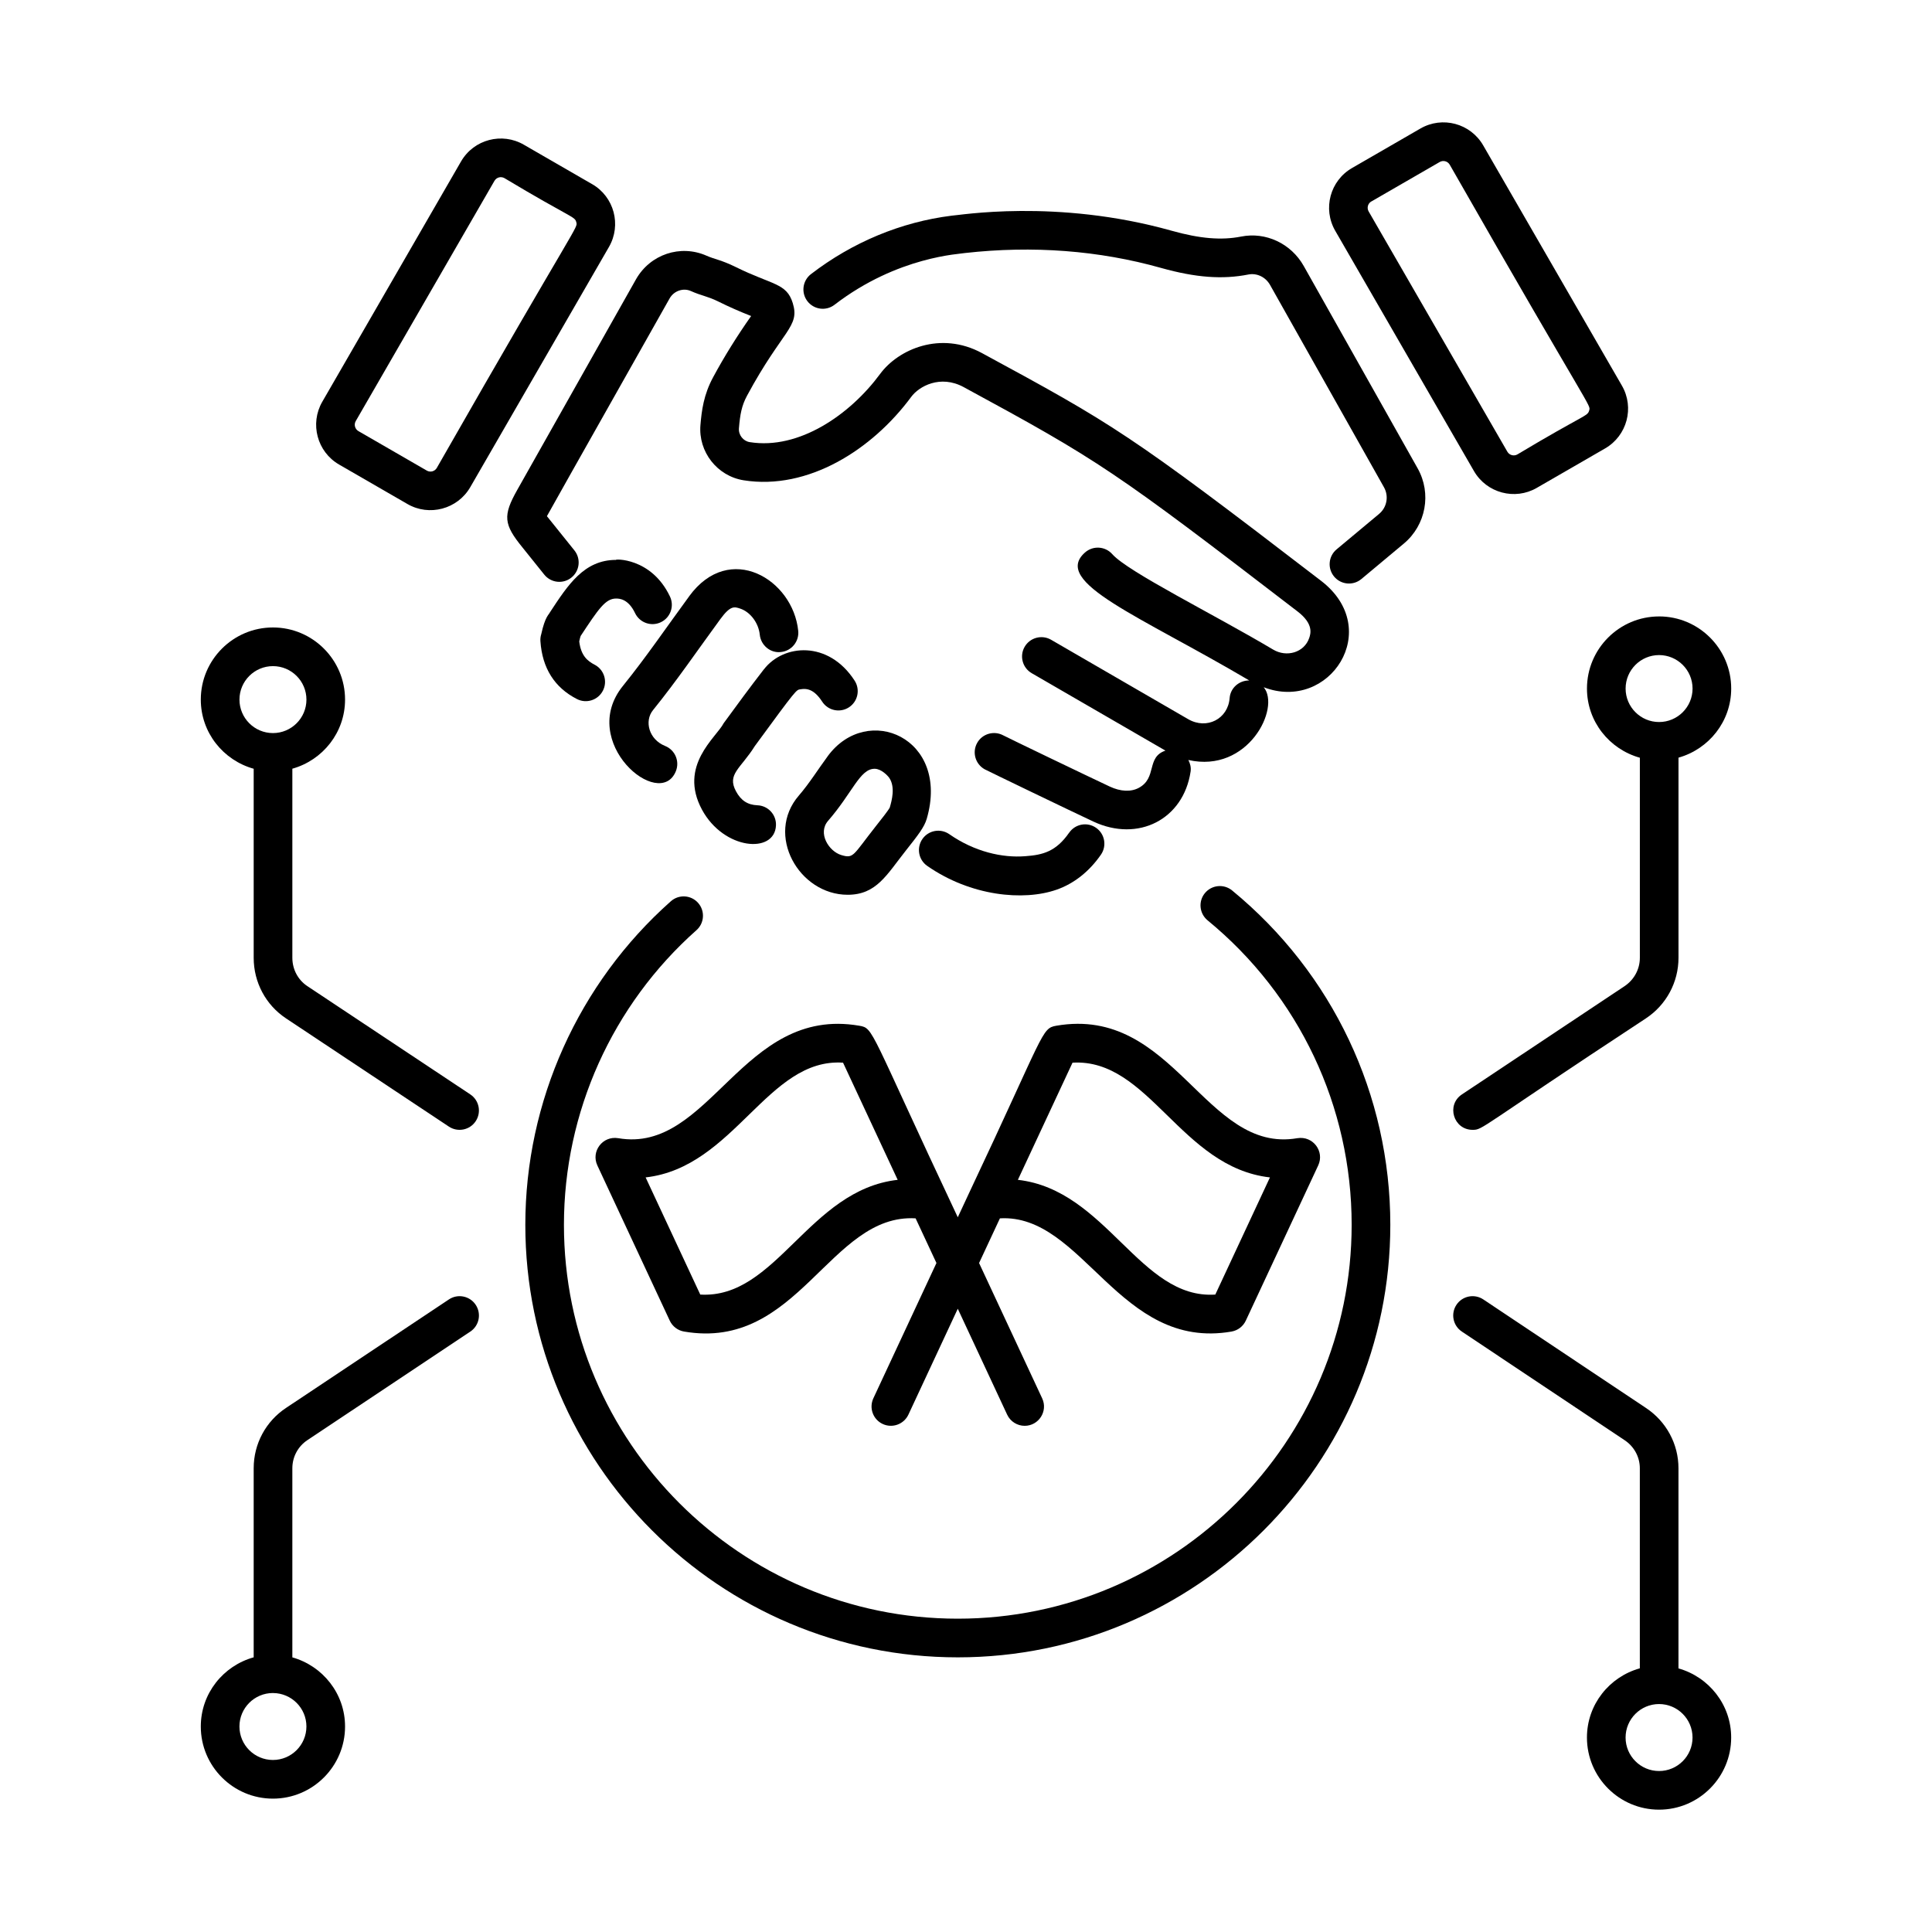
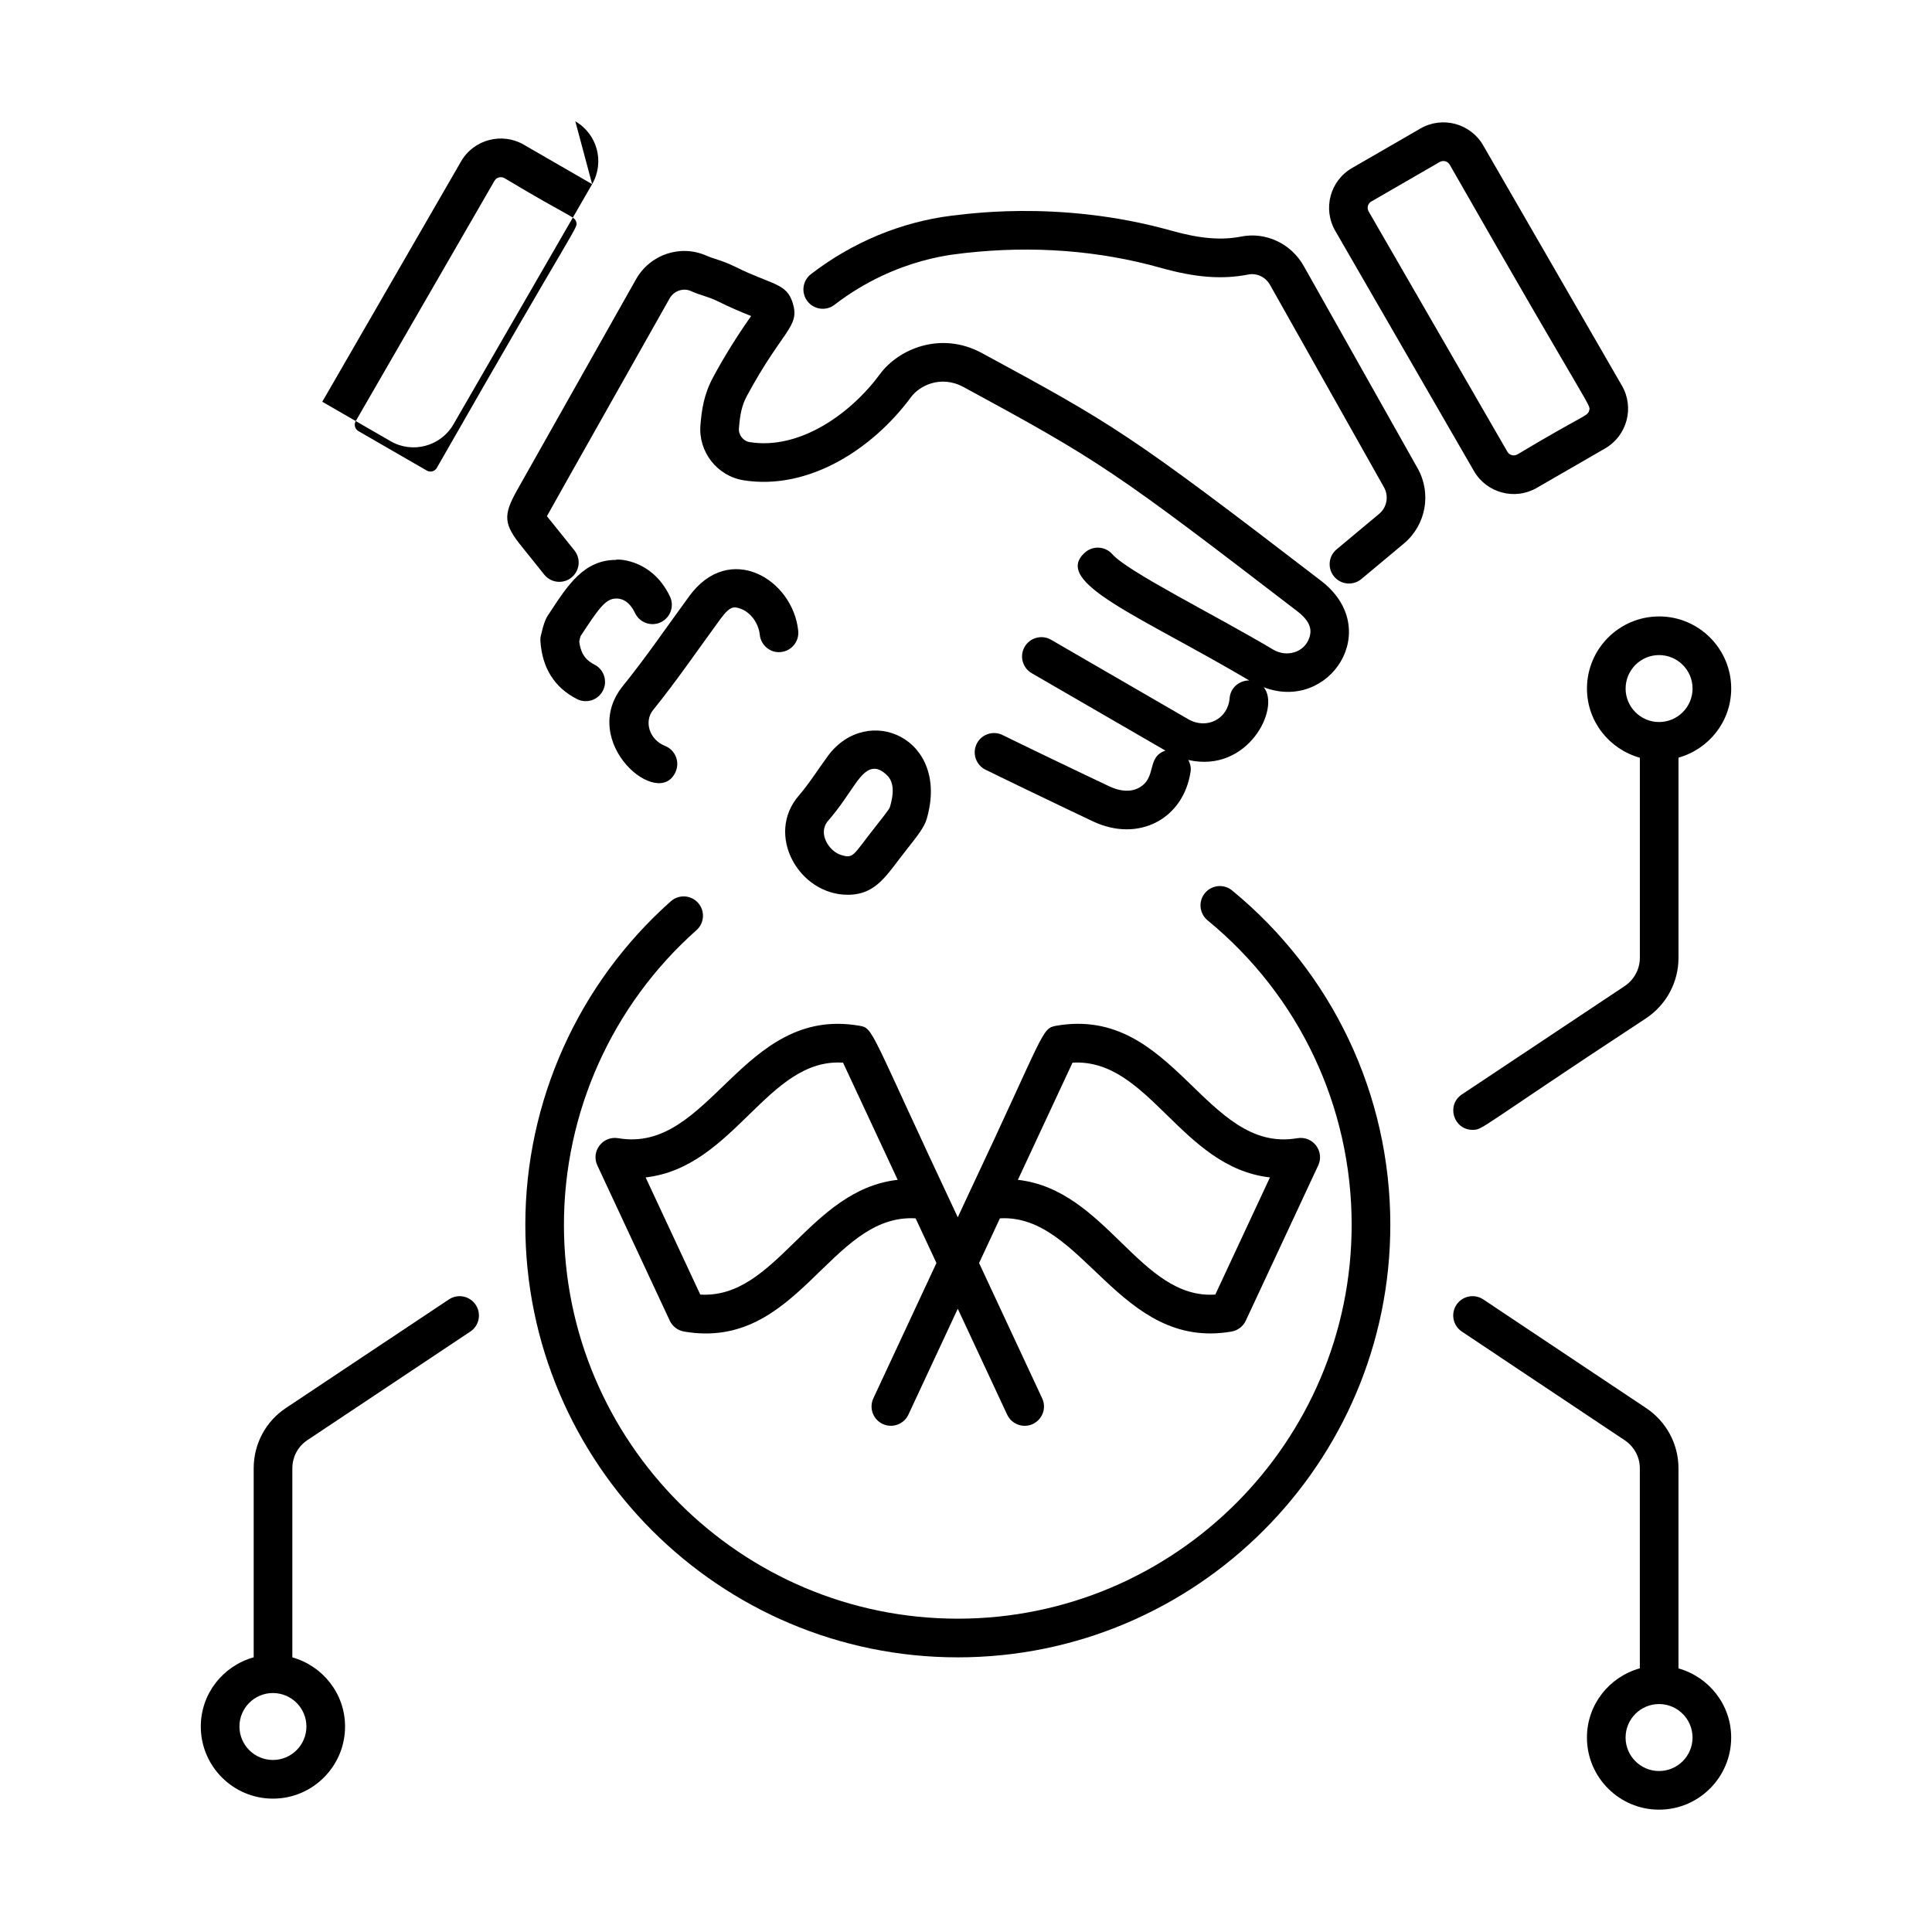
<svg xmlns="http://www.w3.org/2000/svg" id="Layer_1" enable-background="new 0 0 75 75" viewBox="0 0 75 75">
  <g id="Team_Alliance">
    <g>
      <path d="m47.81 51.69c.242-.042.448-.2.552-.423l2.811-6.026c.252-.539-.196-1.154-.808-1.057-3.587.622-4.782-5.158-9.361-4.365-.582.102-.439.254-3.363 6.449-.047.101-.507 1.088-.46.987-3.453-7.329-3.251-7.337-3.823-7.436-4.561-.787-5.789 4.984-9.361 4.365-.608-.098-1.06.516-.808 1.057l2.811 6.026c.104.223.31.381.552.423 4.445.767 5.656-4.587 8.992-4.394l.809 1.734-2.449 5.252c-.175.376-.013.822.363.997.375.175.821.012.997-.362l1.917-4.112 1.917 4.112c.127.272.398.433.68.433.544 0 .913-.567.679-1.067l-2.449-5.252.809-1.735c3.232-.188 4.628 5.149 8.992 4.395zm-12.962-5.889c-3.454.391-4.711 4.632-7.664 4.454l-2.121-4.548c3.452-.391 4.732-4.65 7.664-4.454.144.309 2.183 4.681 2.121 4.548zm14.451-.094-2.121 4.548c-2.928.195-4.22-4.064-7.664-4.454l2.121-4.548c2.964-.177 4.201 4.062 7.664 4.454z" />
      <path d="m47.83 34.567c-.321-.263-.792-.216-1.056.104-.263.319-.216.792.104 1.056 3.554 2.918 5.593 7.227 5.593 11.82 0 8.431-6.859 15.29-15.29 15.29s-15.289-6.859-15.289-15.29c0-4.367 1.875-8.536 5.145-11.438.31-.274.338-.749.063-1.059-.275-.31-.749-.338-1.059-.062-3.589 3.186-5.648 7.764-5.648 12.56 0 9.258 7.532 16.79 16.789 16.79 9.258 0 16.79-7.532 16.79-16.79 0-5.044-2.238-9.775-6.141-12.98z" />
-       <path d="m41.505 32.323c-.51.735-1.02.866-1.698.914-.896.074-1.977-.173-2.955-.854-.341-.237-.808-.153-1.044.187-.237.34-.153.808.187 1.044 1.687 1.176 3.737 1.372 5.02.924.673-.234 1.269-.704 1.723-1.36.236-.34.151-.808-.189-1.043-.34-.237-.807-.152-1.043.189z" />
      <path d="m21.128 22.306c.26.323.731.376 1.055.115.323-.26.375-.731.115-1.055-.082-.102-.988-1.225-1.067-1.328.074-.142.806-1.436 4.764-8.454.165-.292.525-.417.82-.288.415.187.644.199 1.065.407.41.203.839.393 1.279.565-.55.781-1.046 1.579-1.476 2.377-.368.68-.444 1.29-.492 1.855-.087 1.04.649 1.981 1.678 2.145 2.5.396 4.992-1.189 6.504-3.238.302-.41 1.127-.872 2.036-.38 5.272 2.86 5.835 3.237 12.961 8.709.636.487.508.868.453 1.031-.192.566-.878.763-1.403.448-2.307-1.373-5.63-3.011-6.242-3.703-.274-.309-.748-.339-1.059-.064-1.306 1.156 2.119 2.452 6.376 4.967-.392-.001-.73.287-.761.685-.063.807-.884 1.237-1.61.818l-5.324-3.084c-.358-.205-.817-.083-1.024.276-.207.358-.083.817.276 1.024l5.19 3.005c-.755.256-.313 1.059-1.035 1.446-.306.164-.706.146-1.127-.051-.726-.339-4.025-1.925-4.13-1.985-.362-.197-.819-.068-1.019.295s-.068.819.294 1.02c.109.06 3.456 1.674 4.221 2.03 1.74.812 3.494-.084 3.773-1.943.024-.162-.017-.313-.087-.448 2.318.527 3.589-2.025 2.925-2.824 2.549.978 4.677-2.254 2.225-4.133-7.476-5.742-8.068-6.076-13.159-8.837-1.612-.875-3.255-.148-3.958.808-1.161 1.575-3.145 2.955-5.063 2.646-.251-.039-.439-.279-.417-.536.044-.536.105-.879.316-1.269 1.383-2.564 2.057-2.661 1.775-3.587-.242-.792-.784-.695-2.232-1.413-.546-.268-.804-.292-1.121-.433-1.009-.444-2.186-.053-2.736.921l-4.605 8.167c-.566 1.004-.536 1.338.203 2.243z" />
      <path d="m55.034 18.183-4.423-7.857c-.492-.874-1.475-1.334-2.434-1.142-.764.15-1.594.081-2.69-.226-4.488-1.262-8.301-.591-8.548-.585-1.959.245-3.846 1.029-5.457 2.268-.329.253-.39.724-.138 1.052.254.329.724.391 1.052.138 2.463-1.894 4.909-1.969 5.065-2.009 2.634-.295 5.198-.101 7.62.581 1.335.374 2.379.452 3.387.252.327-.061.663.099.836.407l4.423 7.856c.193.344.114.776-.189 1.03-.55.461-1.099.92-1.65 1.377-.319.265-.363.737-.098 1.057.263.317.736.363 1.056.098.553-.459 1.104-.92 1.655-1.382.855-.717 1.08-1.942.533-2.915z" />
      <path d="m26.758 23.142c-.888 1.211-1.685 2.384-2.574 3.482-1.771 2.185 1.427 4.878 2.054 3.311.154-.385-.032-.821-.417-.976-.634-.254-.816-.966-.472-1.391.928-1.147 1.734-2.333 2.618-3.539.39-.531.541-.479.771-.402.393.132.711.559.757 1.014.042.412.417.722.822.67.412-.042.712-.41.67-.822-.203-2.002-2.665-3.485-4.23-1.347z" />
-       <path d="m29.656 25.98c-.534.688-1.049 1.391-1.563 2.094-.28.55-1.769 1.64-.842 3.357.848 1.569 2.826 1.729 2.872.609.017-.413-.305-.763-.719-.779-.382-.016-.639-.184-.833-.543-.36-.669.182-.876.733-1.759 1.636-2.236 1.607-2.174 1.763-2.2.24-.042.529-.017.85.479.226.348.69.446 1.037.221.348-.225.447-.689.222-1.037-1.017-1.57-2.762-1.419-3.518-.442z" />
      <path d="m32.135 29.352c-.367.497-.722 1.067-1.122 1.529-1.322 1.525.003 3.854 1.893 3.854 1.119 0 1.514-.776 2.257-1.714.478-.605.718-.91.813-1.236.912-3.139-2.306-4.519-3.842-2.433zm2.407 1.994c-.057.113-.31.434-.556.744-.882 1.118-.841 1.251-1.331 1.102-.479-.145-.924-.848-.509-1.328.951-1.093 1.234-2.02 1.805-2.02h.006c.256.003.5.264.562.35.245.359.1.886.022 1.152z" />
      <path d="m23.915 21.735c-1.244 0-1.869.975-2.565 2.033-.048.103-.188.162-.339.851-.028.088-.039.182-.032.273.071 1.045.548 1.8 1.416 2.244.368.19.821.044 1.01-.325.189-.368.043-.82-.325-1.009-.271-.14-.528-.347-.594-.903.002-.009.004-.017.006-.025.013-.059.034-.156.049-.186.69-1.046.962-1.453 1.374-1.453.121.001.471.005.738.566.179.374.628.532 1.0.354.374-.178.533-.626.354-1-.732-1.537-2.19-1.451-2.09-1.42z" />
-       <path d="m22.987 7.149-2.653-1.532c-.839-.487-1.938-.213-2.438.653l-5.385 9.326c-.492.853-.199 1.946.653 2.438l2.653 1.532h0c.843.489 1.941.204 2.438-.653l5.385-9.327c.493-.855.2-1.946-.653-2.438zm-6.03 11.015c-.078.136-.253.183-.389.104l-2.653-1.532c-.136-.079-.184-.254-.105-.39l5.385-9.326c.078-.134.249-.184.389-.104 2.616 1.567 2.727 1.479 2.786 1.705.066.246.129-.163-5.413 9.543z" />
+       <path d="m22.987 7.149-2.653-1.532c-.839-.487-1.938-.213-2.438.653l-5.385 9.326l2.653 1.532h0c.843.489 1.941.204 2.438-.653l5.385-9.327c.493-.855.2-1.946-.653-2.438zm-6.03 11.015c-.078.136-.253.183-.389.104l-2.653-1.532c-.136-.079-.184-.254-.105-.39l5.385-9.326c.078-.134.249-.184.389-.104 2.616 1.567 2.727 1.479 2.786 1.705.066.246.129-.163-5.413 9.543z" />
      <path d="m59.656 18.94 2.654-1.532c.854-.495 1.146-1.585.652-2.438l-5.385-9.327c-.493-.854-1.584-1.147-2.438-.653l-2.652 1.532c-.852.49-1.147 1.581-.653 2.438l5.385 9.327c.493.854 1.59 1.144 2.438.653zm-6.42-11.119 2.653-1.532h0c.135-.078.309-.033.389.104 5.563 9.742 5.478 9.303 5.413 9.543-.062.232-.185.146-2.785 1.704-.136.079-.312.031-.39-.104l-5.385-9.327c-.078-.135-.033-.311.104-.389z" />
-       <path d="m18.258 42.485-6.324-4.202c-.366-.241-.585-.653-.585-1.102v-7.34c1.177-.331 2.046-1.402 2.046-2.683 0-1.544-1.256-2.8-2.8-2.8s-2.8 1.256-2.8 2.8c0 1.283.873 2.356 2.053 2.685v7.338c0 .953.47 1.833 1.256 2.353l6.322 4.201c.341.227.81.138 1.04-.21.229-.345.136-.811-.209-1.04zm-8.962-15.326c0-.717.583-1.3 1.3-1.3s1.3.583 1.3 1.3c0 .716-.583 1.299-1.3 1.299s-1.3-.583-1.3-1.299z" />
      <path d="m64.405 23.93c-1.543 0-2.799 1.256-2.799 2.8 0 1.283.873 2.356 2.053 2.685v7.766c0 .443-.223.855-.597 1.104l-6.312 4.201c-.616.41-.326 1.374.416 1.374.413 0 .194-.034 6.725-4.325.794-.524 1.268-1.404 1.268-2.354v-7.769c1.176-.332 2.046-1.402 2.046-2.683 0-1.544-1.256-2.8-2.8-2.8zm0 4.099c-.716 0-1.299-.583-1.299-1.299 0-.717.583-1.3 1.299-1.3.717 0 1.3.583 1.3 1.3 0 .716-.583 1.299-1.3 1.299z" />
      <path d="m11.936 55.904 6.322-4.212c.345-.229.438-.695.208-1.04-.23-.346-.697-.438-1.04-.208l-6.32 4.21c-.788.521-1.258 1.396-1.258 2.344v7.339c-1.18.329-2.053 1.402-2.053 2.686 0 1.544 1.256 2.8 2.8 2.8s2.8-1.256 2.8-2.8c0-1.281-.87-2.352-2.046-2.684v-7.341c0-.442.219-.851.587-1.094zm-.041 11.118c0 .717-.583 1.3-1.3 1.3s-1.3-.583-1.3-1.3c0-.715.58-1.296 1.294-1.299.003 0.0.006.002.009.002.002 0 .004-.001.006-.001.712.005 1.291.584 1.291 1.298z" />
      <path d="m61.605 67.451c0 1.544 1.256 2.8 2.799 2.8 1.544 0 2.8-1.256 2.8-2.8 0-1.281-.87-2.352-2.046-2.684v-7.77c0-.943-.474-1.819-1.265-2.342l-6.312-4.212c-.344-.229-.811-.137-1.041.208s-.137.81.208 1.04l6.315 4.214c.373.246.595.654.595 1.092v7.767c-1.18.329-2.053 1.402-2.053 2.686zm4.099 0c0 .717-.583 1.3-1.3 1.3-.716 0-1.299-.583-1.299-1.3s.583-1.3 1.299-1.3c.717 0 1.3.583 1.3 1.3z" />
    </g>
  </g>
</svg>